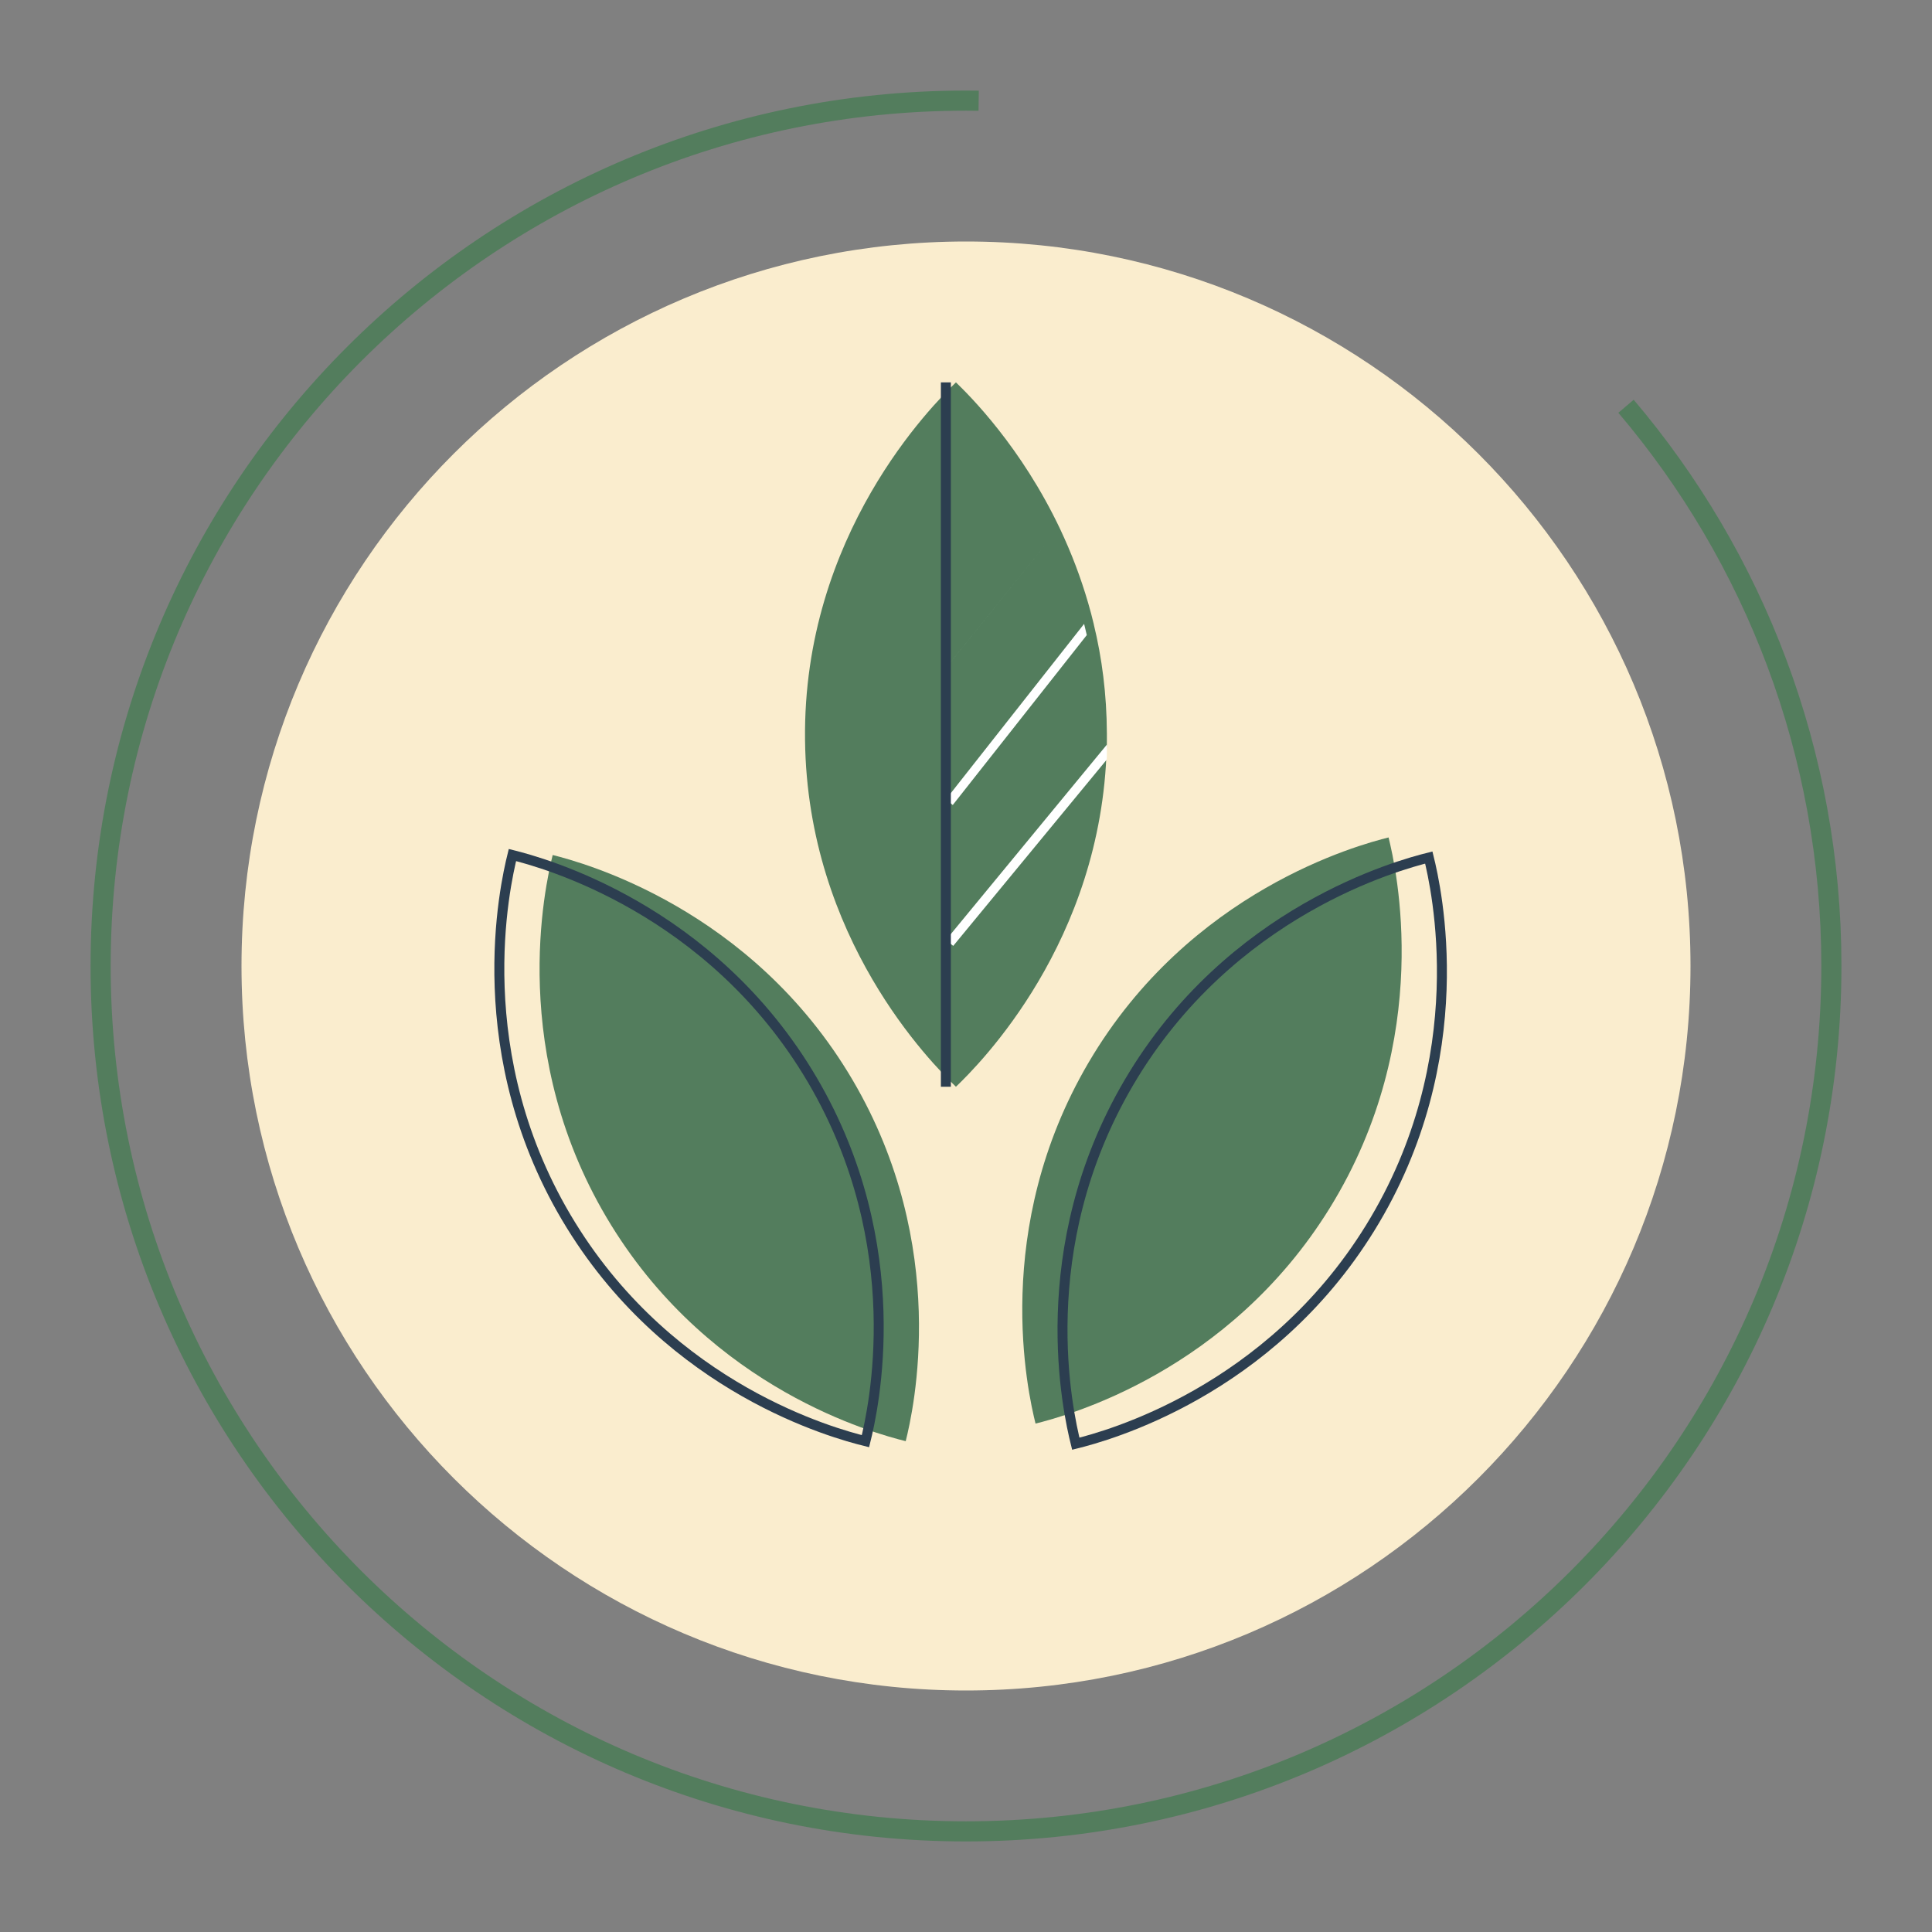
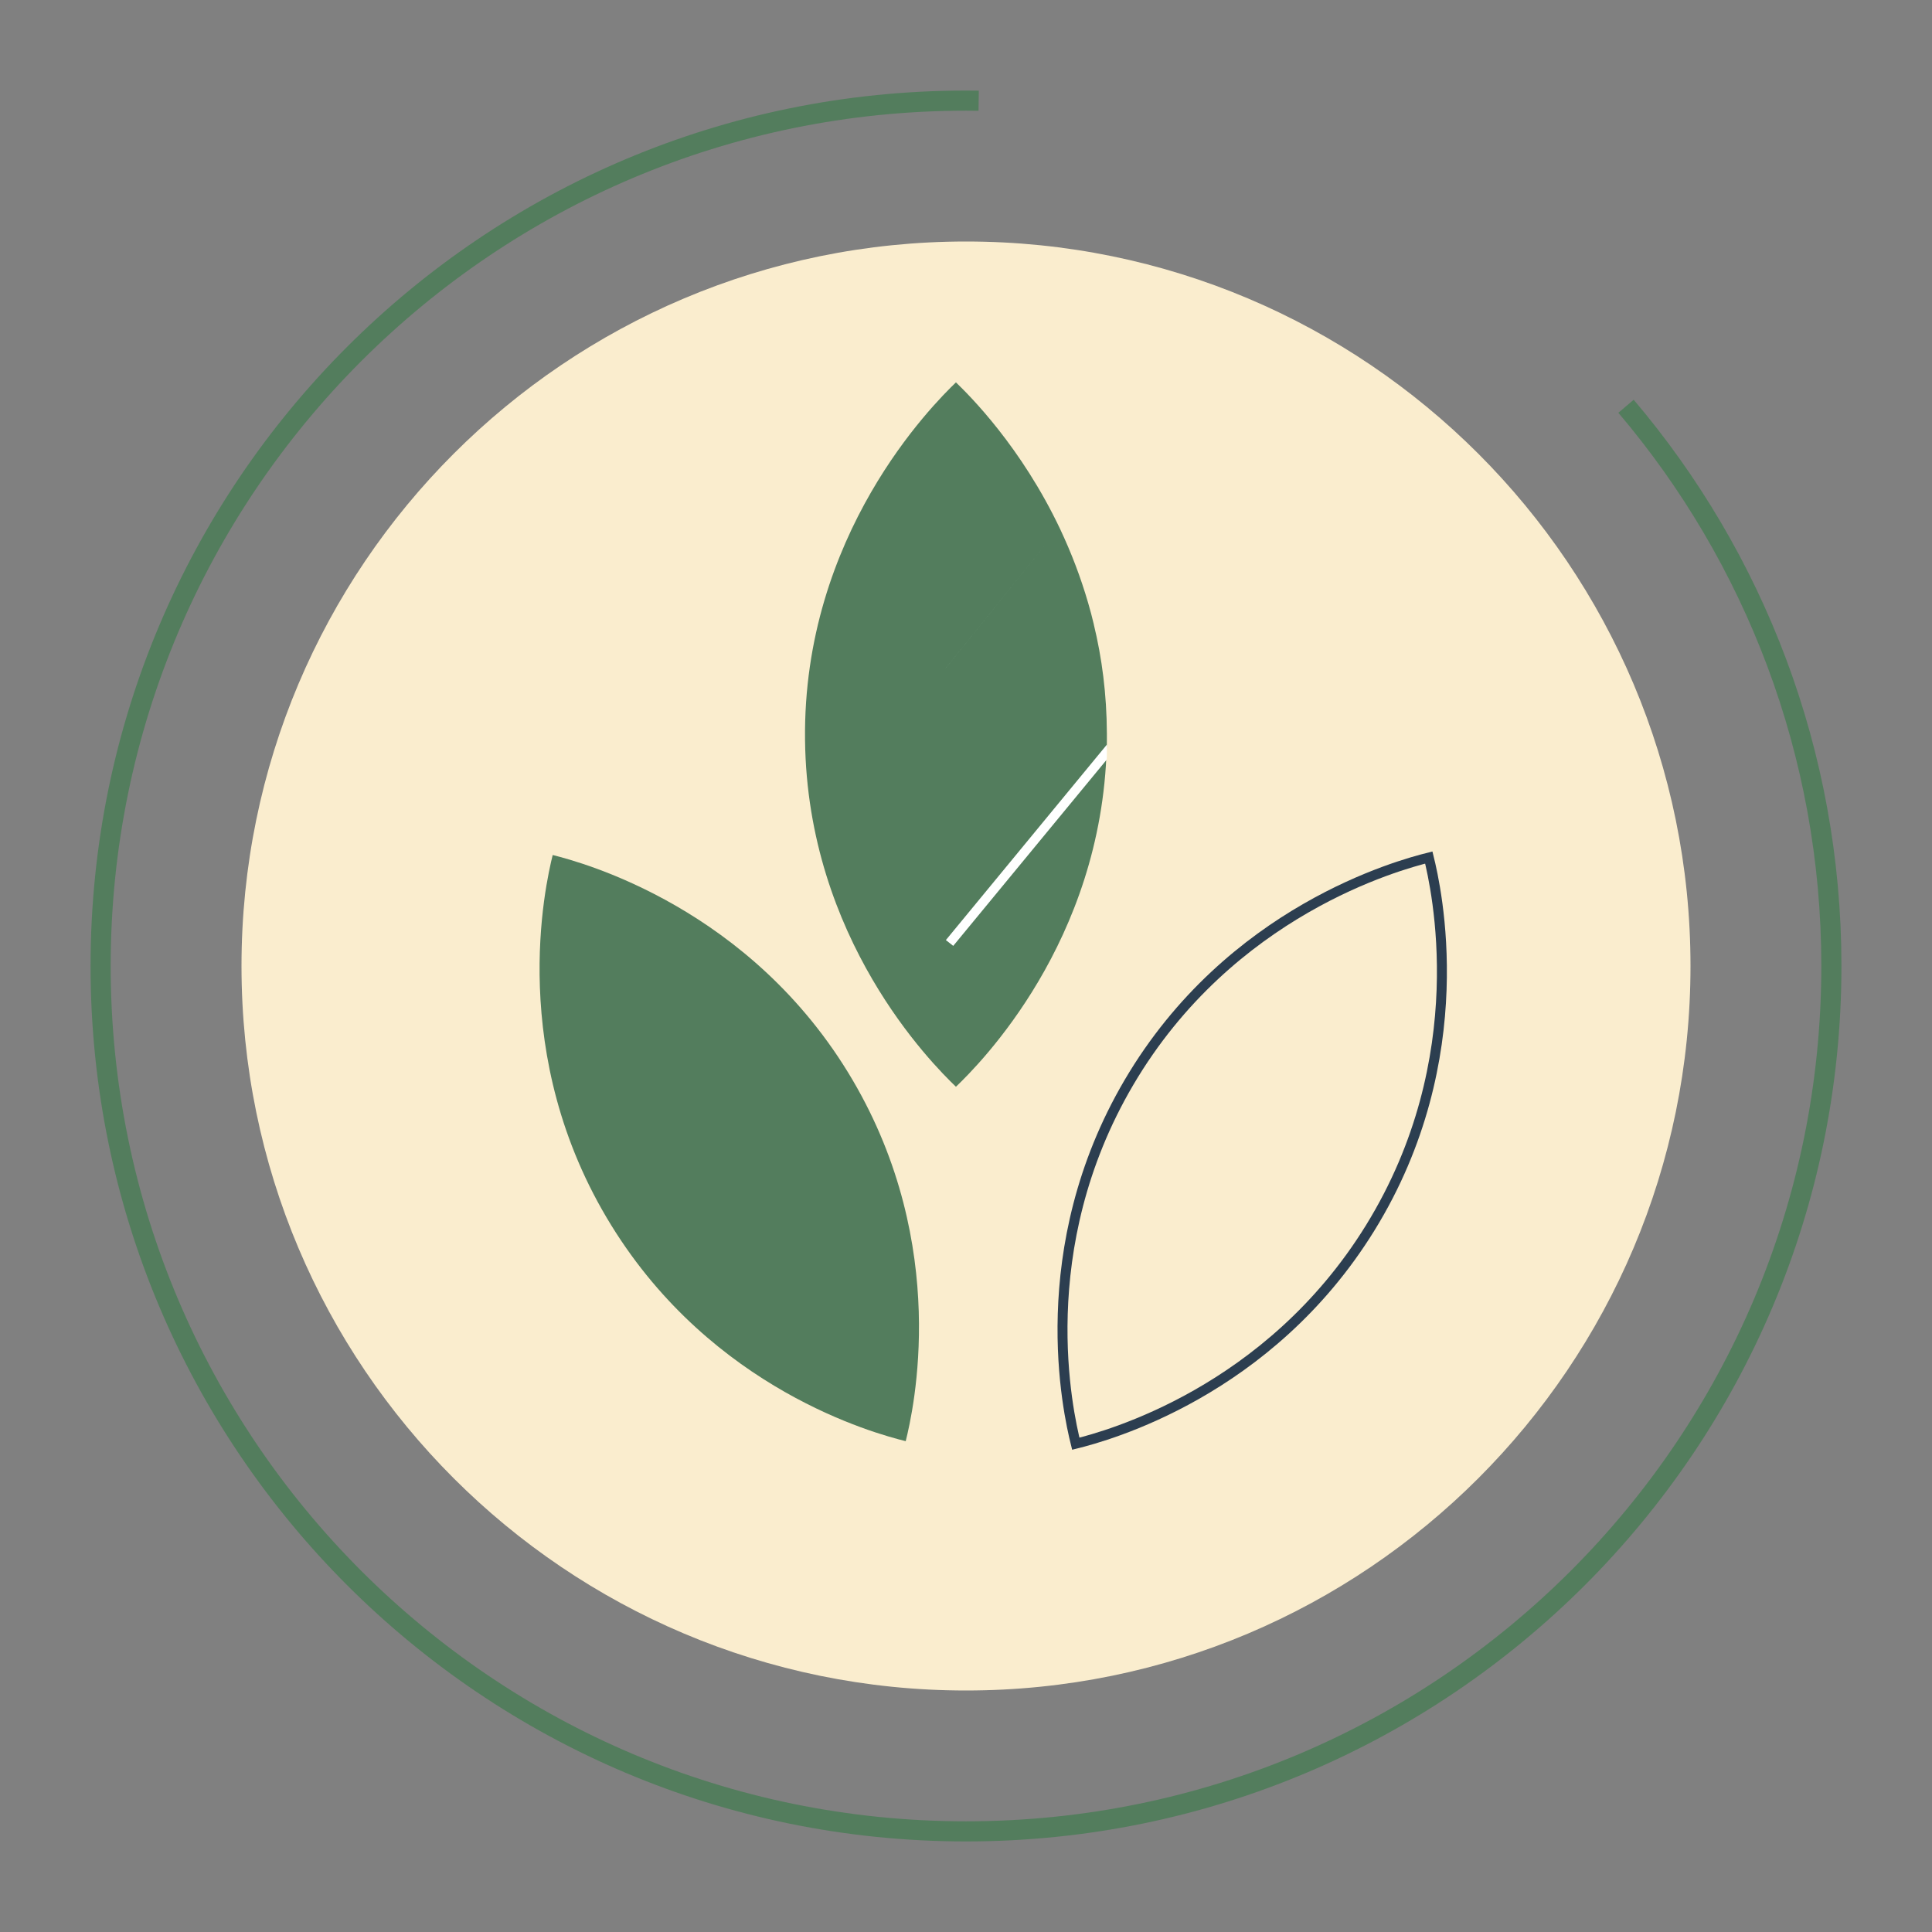
<svg xmlns="http://www.w3.org/2000/svg" width="96" height="96" viewBox="0 0 96 96" fill="none">
  <rect x="0" y="0" width="96" height="96" fill="#808080" stroke="none" />
  <path d="M84 48C84 67.883 67.882 84 48.001 84C28.119 84 12 67.883 12 48C12 28.117 28.119 12 48.001 12C67.882 12 84 28.117 84 48Z" fill="#FAEDCE" />
  <path d="M80.796 20.187C87.16 27.685 91 37.394 91 48.001C91 71.748 71.749 91 48.001 91C24.252 91 5 71.748 5 48.001C5 24.252 24.252 5 48.001 5C48.21 5 48.42 5.002 48.629 5.005" stroke="#537D5D" stroke-miterlimit="10" />
  <path d="M42.367 53.668C47.226 61.938 45.389 70.067 45.004 71.611C43.46 71.228 35.415 69.053 30.376 60.889C25.157 52.437 27.103 43.946 27.463 42.485C28.921 42.851 37.332 45.105 42.367 53.668Z" fill="#537D5D" />
-   <path d="M40.367 53.667C45.226 61.938 43.387 70.066 43.004 71.611C41.459 71.227 33.416 69.052 28.376 60.888C23.158 52.438 25.103 43.946 25.462 42.486C26.921 42.851 35.332 45.105 40.367 53.667Z" stroke="#2C3E50" stroke-width="0.495" stroke-miterlimit="10" />
-   <path d="M54.093 52.793C49.233 61.064 51.072 69.192 51.455 70.737C53 70.353 61.043 68.178 66.083 60.014C71.301 51.563 69.356 43.072 68.997 41.612C67.538 41.977 59.127 44.23 54.093 52.793Z" fill="#537D5D" />
  <path d="M56.092 53.794C51.233 62.064 53.071 70.192 53.455 71.737C54.999 71.354 63.043 69.178 68.083 61.015C73.302 52.563 71.356 44.072 70.996 42.611C69.538 42.977 61.127 45.231 56.092 53.794Z" stroke="#2C3E50" stroke-width="0.495" stroke-miterlimit="10" />
  <path d="M55 36.431V36.776C55 36.905 55 37.026 54.991 37.147C54.736 46.802 48.688 52.862 47.5 54C46.297 52.845 40.116 46.646 40.002 36.776C39.878 26.552 46.367 20.096 47.5 19C48.178 19.656 50.745 22.199 52.688 26.31C52.758 26.457 52.82 26.604 52.889 26.75C53.4 27.888 53.857 29.138 54.218 30.492C54.262 30.664 54.306 30.837 54.35 31.018V31.026C54.753 32.681 54.991 34.483 55 36.431Z" fill="#537D5D" />
  <path d="M55 37V37.361C55 37.495 55 37.621 54.991 37.748L47.366 47L47 46.712L55 37Z" fill="white" />
-   <path d="M54 31.549V31.559L47.342 40L47 39.722L53.869 31C53.912 31.181 53.956 31.36 54 31.549Z" fill="white" />
  <path d="M51.869 27.162L46.974 33.221L46.973 33.223L52 27C51.958 27.052 51.912 27.109 51.869 27.162Z" fill="white" />
-   <path d="M47 19V54" stroke="#2C3E50" stroke-width="0.495" stroke-miterlimit="10" />
</svg>